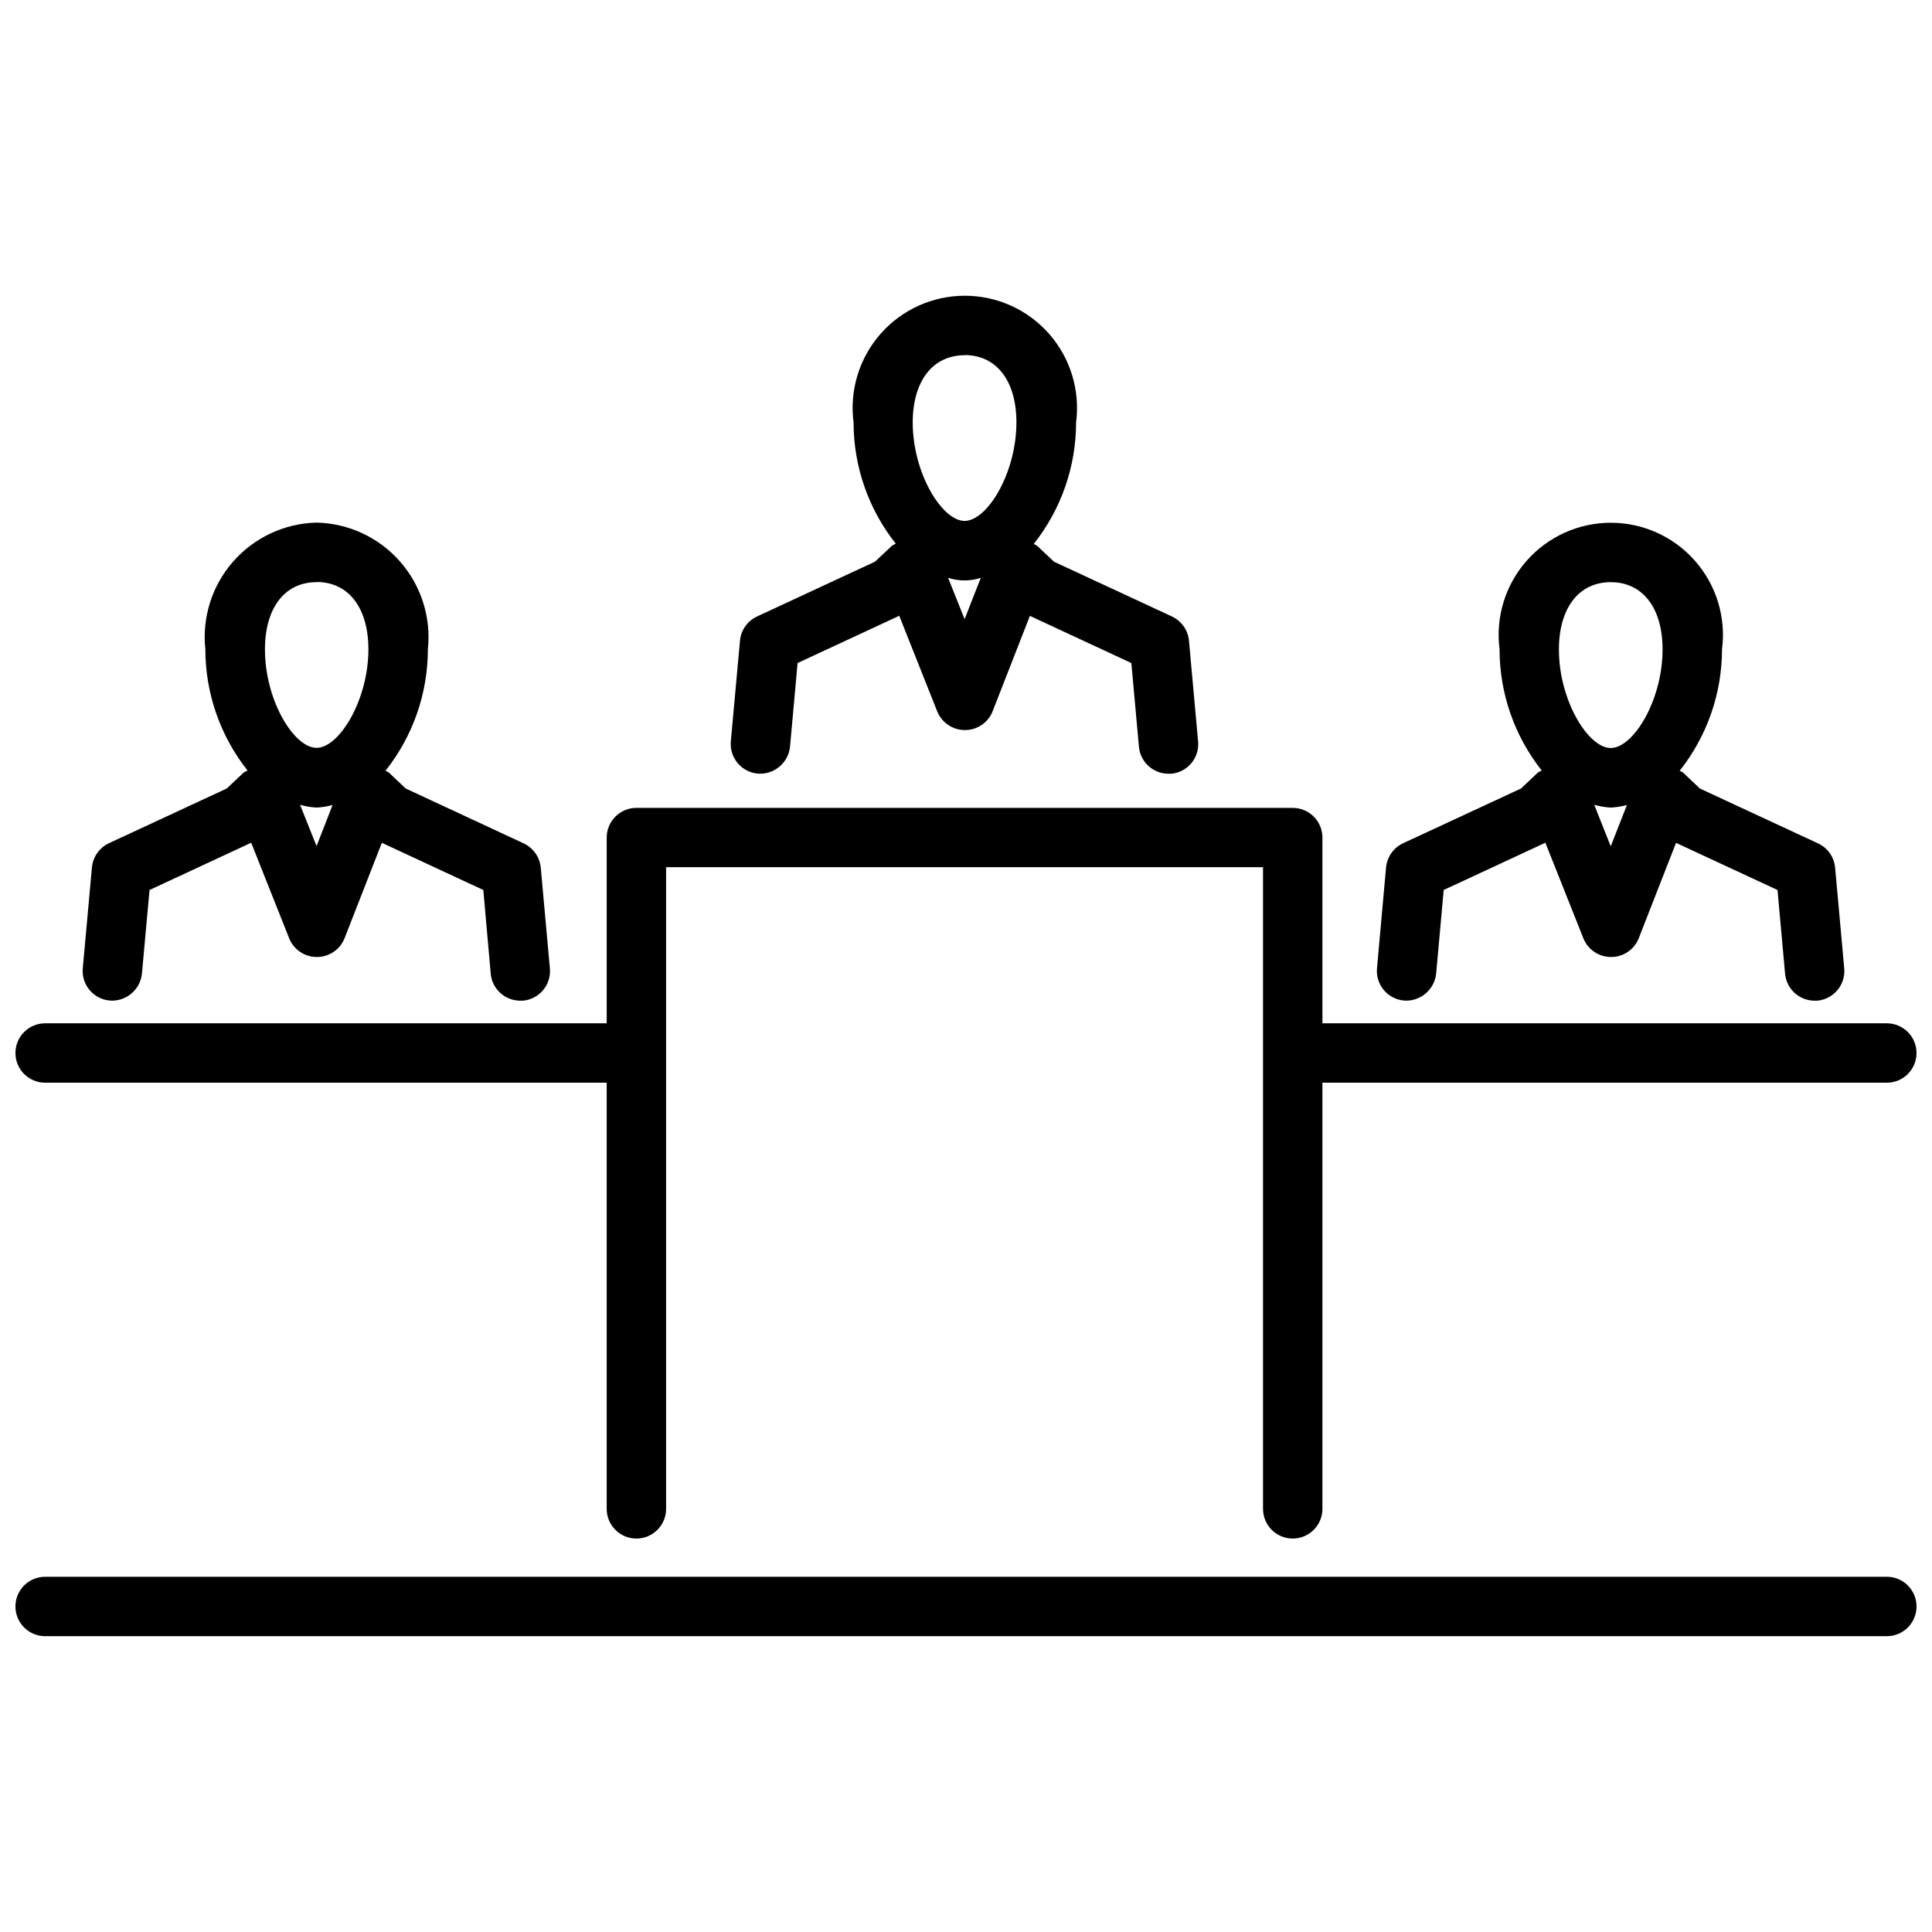
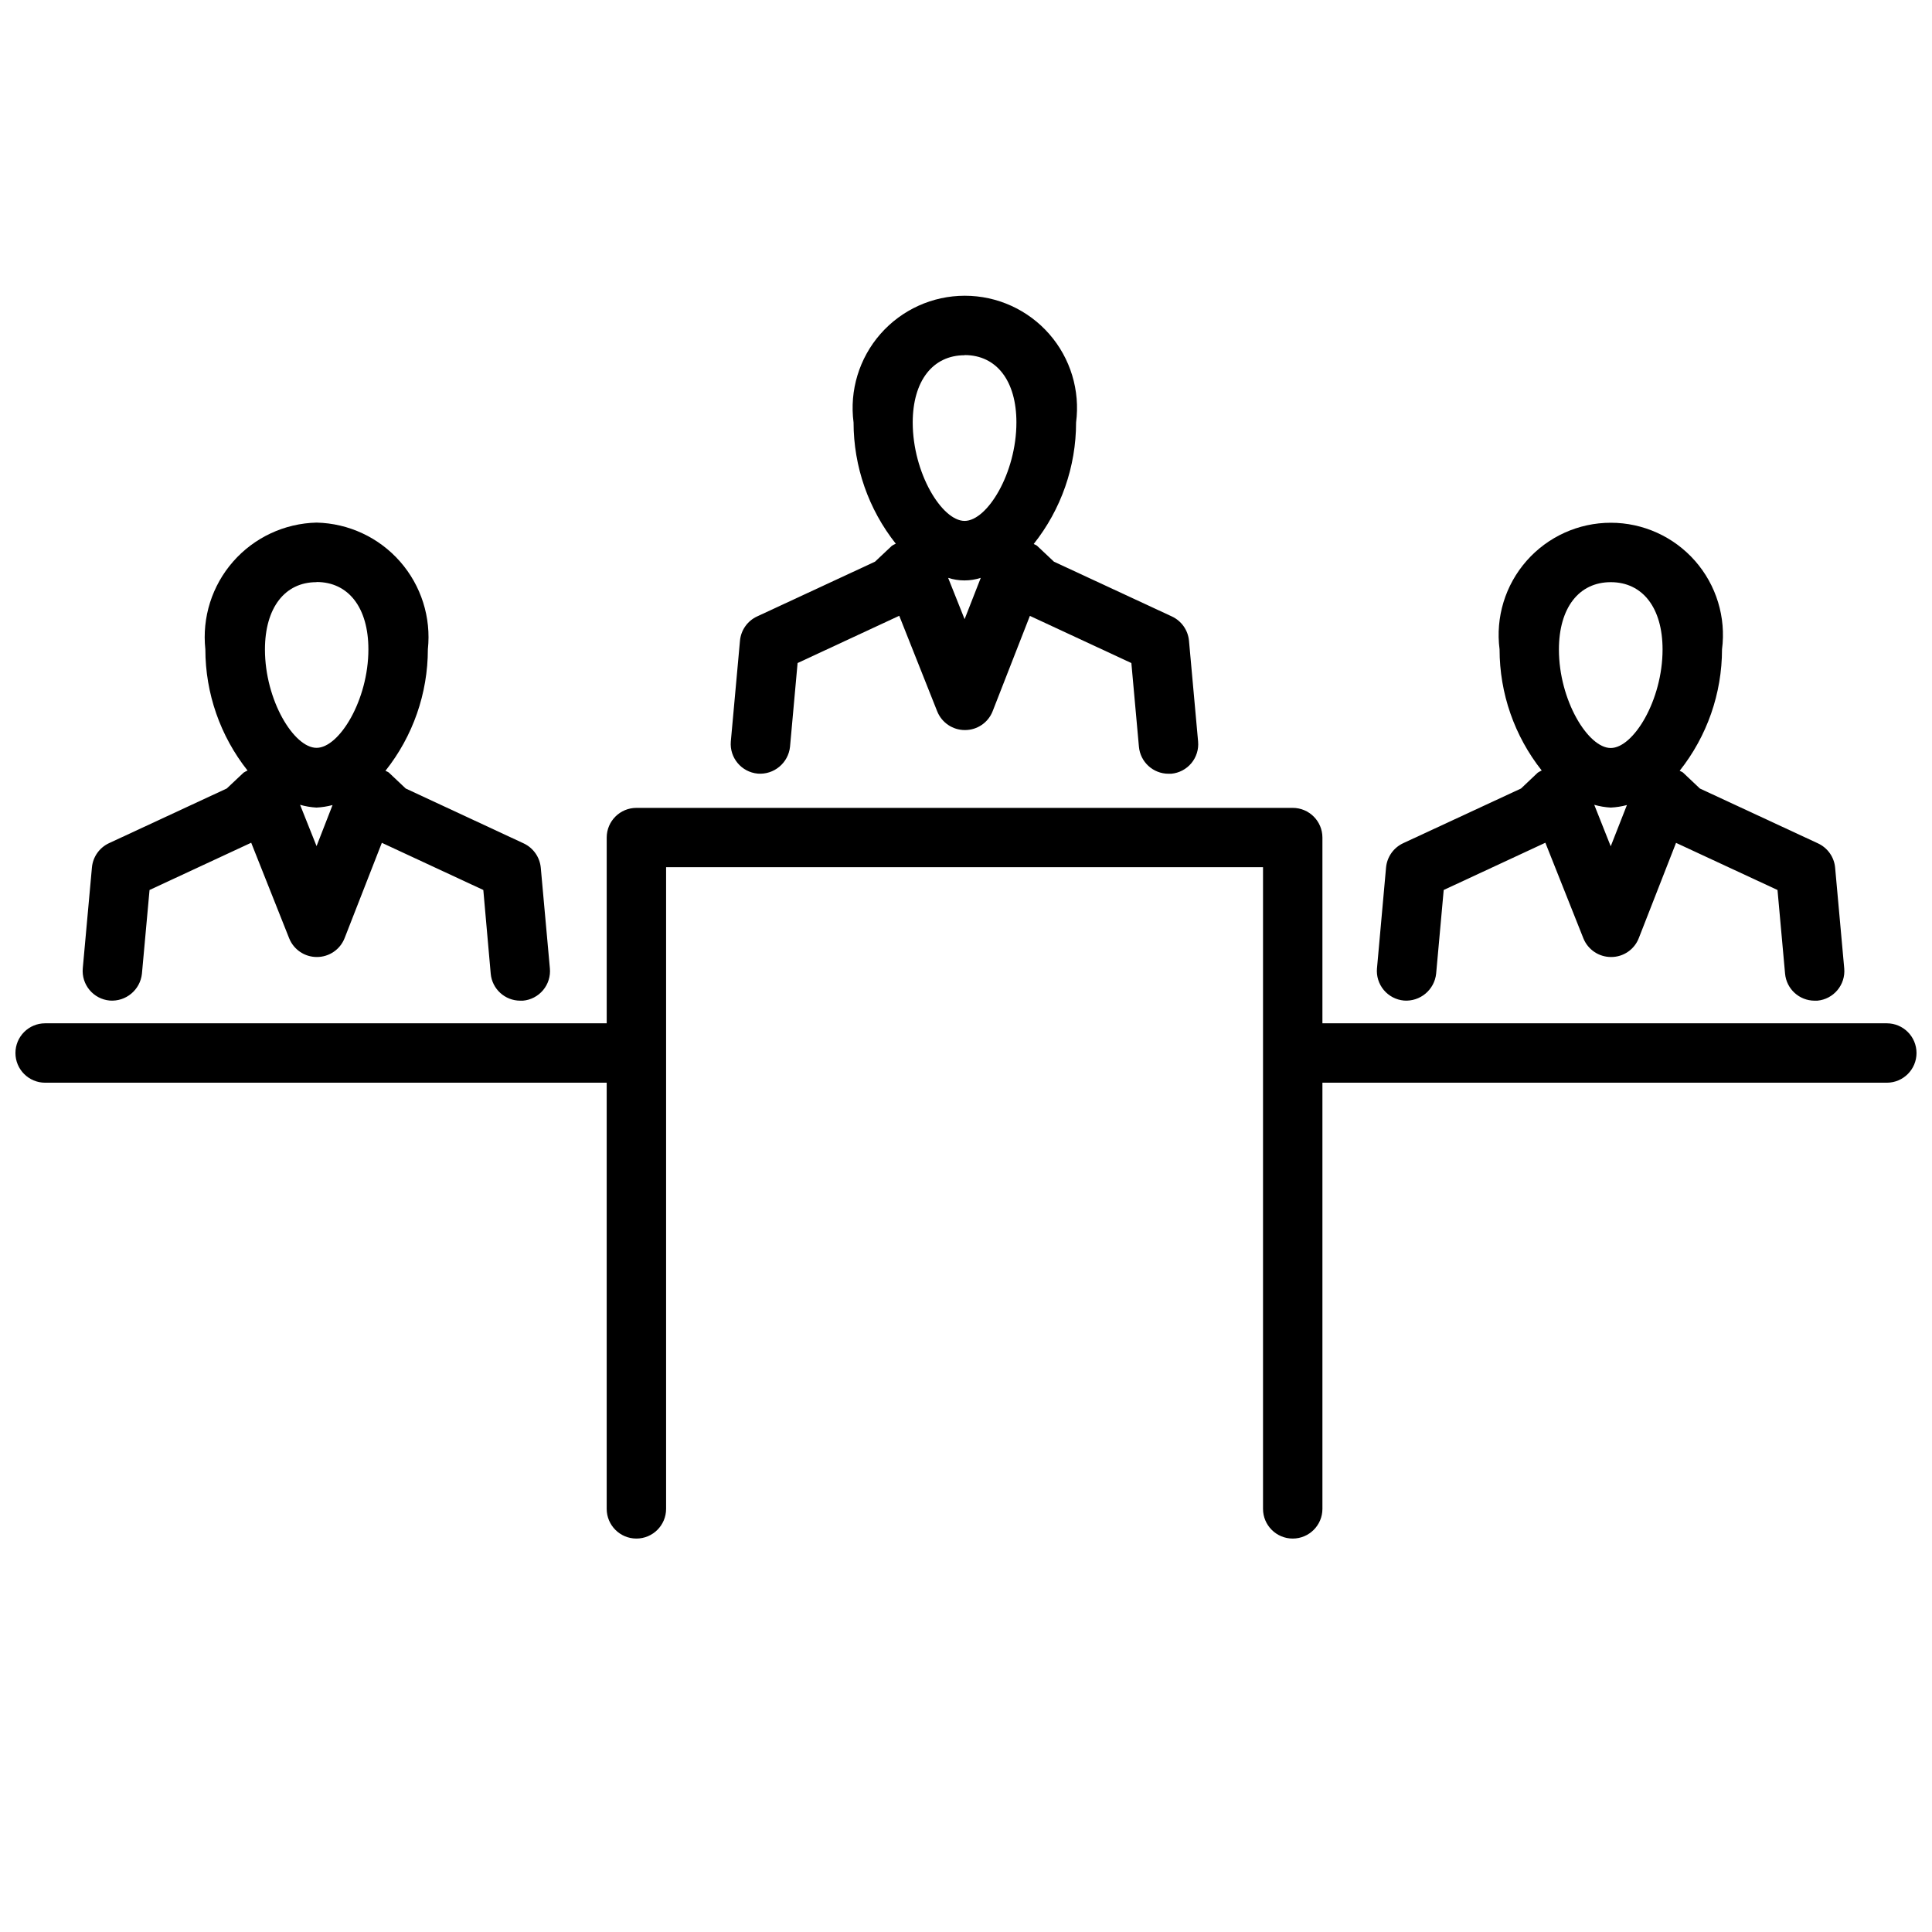
<svg xmlns="http://www.w3.org/2000/svg" width="800px" height="800px" version="1.1" viewBox="144 144 512 512">
  <defs>
    <clipPath id="b">
      <path d="m148.09 358h503.81v194h-503.81z" />
    </clipPath>
    <clipPath id="a">
-       <path d="m148.09 561h503.81v17h-503.81z" />
-     </clipPath>
+       </clipPath>
  </defs>
  <g clip-path="url(#b)">
    <path d="m155.96 430.93h148.82v112.93c0 4.348 3.523 7.875 7.871 7.875s7.871-3.527 7.871-7.875v-170.04h158.19v170.04c0 4.348 3.523 7.875 7.871 7.875s7.871-3.527 7.871-7.875v-112.93h149.57c4.348 0 7.871-3.523 7.871-7.871s-3.523-7.871-7.871-7.871h-149.57v-49.219c0-4.348-3.523-7.871-7.871-7.871h-173.93c-4.348 0-7.871 3.523-7.871 7.871v49.215l-148.82 0.004c-4.348 0-7.871 3.523-7.871 7.871s3.523 7.871 7.871 7.871z" />
  </g>
  <path d="m344.81 349.02c4.312 0.332 8.102-2.828 8.555-7.129l2.004-22.18 26.941-12.523 10.055 25.316 0.004 0.004c1.199 3.004 4.113 4.973 7.348 4.965 3.25 0.012 6.172-1.977 7.348-5.004l9.867-25.254 26.891 12.5 2.004 22.18v-0.004c0.367 4.051 3.762 7.156 7.828 7.16h0.723 0.004c2.082-0.188 4-1.191 5.34-2.797 1.336-1.605 1.98-3.676 1.785-5.758l-2.414-26.691c-0.258-2.797-1.98-5.246-4.523-6.434l-31.258-14.516-4.461-4.199c-0.262-0.25-0.621-0.305-0.902-0.504 7.266-9.152 11.223-20.496 11.223-32.18 1.109-8.488-1.488-17.043-7.133-23.477-5.648-6.434-13.793-10.121-22.352-10.121s-16.703 3.688-22.352 10.121c-5.644 6.434-8.242 14.988-7.133 23.477 0.008 11.66 3.949 22.977 11.191 32.117-0.367 0.156-0.719 0.348-1.051 0.566l-4.461 4.199-31.258 14.516c-2.547 1.184-4.269 3.637-4.523 6.434l-2.426 26.691c-0.367 4.32 2.82 8.129 7.137 8.523zm54.82-40.934-4.363-10.949c2.809 0.91 5.836 0.91 8.648 0zm0-69.988c8.469 0 13.73 6.832 13.73 17.844 0 13.445-7.734 26.105-13.73 26.105-5.992 0-13.75-12.66-13.75-26.105 0.023-10.969 5.293-17.801 13.773-17.801z" />
  <path d="m173.07 409.16c4.305 0.324 8.09-2.832 8.543-7.125l2.016-22.18 26.941-12.523 10.059 25.32c1.199 3.004 4.109 4.973 7.348 4.965 3.246 0.004 6.164-1.984 7.348-5.008l9.867-25.254 26.891 12.5 1.961 22.18c0.367 4.051 3.762 7.152 7.828 7.156h0.715c2.082-0.184 4.004-1.191 5.344-2.797 1.336-1.605 1.984-3.676 1.793-5.754l-2.414-26.691c-0.262-2.797-1.98-5.242-4.523-6.438l-31.266-14.547-4.449-4.199c-0.262-0.25-0.621-0.305-0.914-0.504h-0.004c7.269-9.148 11.227-20.492 11.234-32.18 0.906-8.445-1.766-16.883-7.371-23.266-5.602-6.383-13.625-10.125-22.113-10.32-8.492 0.195-16.512 3.938-22.117 10.32-5.602 6.383-8.273 14.82-7.367 23.266 0.008 11.66 3.945 22.977 11.18 32.117-0.367 0.16-0.719 0.352-1.051 0.566l-4.461 4.199-31.215 14.496c-2.543 1.191-4.258 3.641-4.512 6.434l-2.426 26.711c-0.391 4.336 2.805 8.164 7.137 8.555zm54.82-40.934-4.367-10.945c1.414 0.406 2.867 0.652 4.336 0.734 1.445-0.07 2.879-0.293 4.273-0.672zm0-69.988c8.48 0 13.738 6.832 13.738 17.844 0 13.445-7.734 26.105-13.738 26.105-6.004 0-13.676-12.617-13.676-26.062 0-11.012 5.246-17.844 13.645-17.844z" />
  <path d="m516.05 409.16c4.305 0.32 8.09-2.84 8.543-7.137l2.004-22.168 26.941-12.523 10.066 25.316v0.004c1.203 3.004 4.113 4.973 7.348 4.965 3.25 0.016 6.172-1.977 7.348-5.008l9.867-25.242 26.891 12.492 2.004 22.168v-0.004c0.363 4.055 3.758 7.164 7.832 7.168h0.715-0.004c4.328-0.391 7.519-4.215 7.137-8.543l-2.414-26.703v0.004c-0.25-2.801-1.977-5.25-4.523-6.438l-31.32-14.547-4.441-4.199c-0.262-0.25-0.629-0.305-0.914-0.516l0.004 0.004c7.258-9.152 11.211-20.488 11.219-32.172 1.102-8.477-1.504-17.02-7.148-23.441s-13.777-10.105-22.328-10.105c-8.551 0-16.684 3.684-22.328 10.105s-8.25 14.965-7.148 23.441c0 11.656 3.934 22.969 11.168 32.109-0.363 0.168-0.715 0.359-1.051 0.574l-4.43 4.199-31.234 14.496c-2.547 1.188-4.273 3.637-4.535 6.434l-2.402 26.703h-0.004c-0.188 2.082 0.457 4.152 1.797 5.762 1.34 1.605 3.262 2.613 5.344 2.801zm54.809-40.883-4.367-11v0.004c1.426 0.406 2.894 0.656 4.379 0.734 1.445-0.07 2.883-0.293 4.281-0.672zm0-69.996c8.48 0 13.738 6.832 13.738 17.844 0 13.445-7.734 26.105-13.738 26.105-6.004 0-13.73-12.66-13.73-26.105 0.012-11.012 5.269-17.844 13.742-17.844z" />
  <g clip-path="url(#a)">
-     <path d="m644.03 561.86h-488.07c-4.348 0-7.871 3.523-7.871 7.871 0 4.348 3.523 7.871 7.871 7.871h488.07c4.348 0 7.871-3.523 7.871-7.871 0-4.348-3.523-7.871-7.871-7.871z" />
-   </g>
+     </g>
</svg>